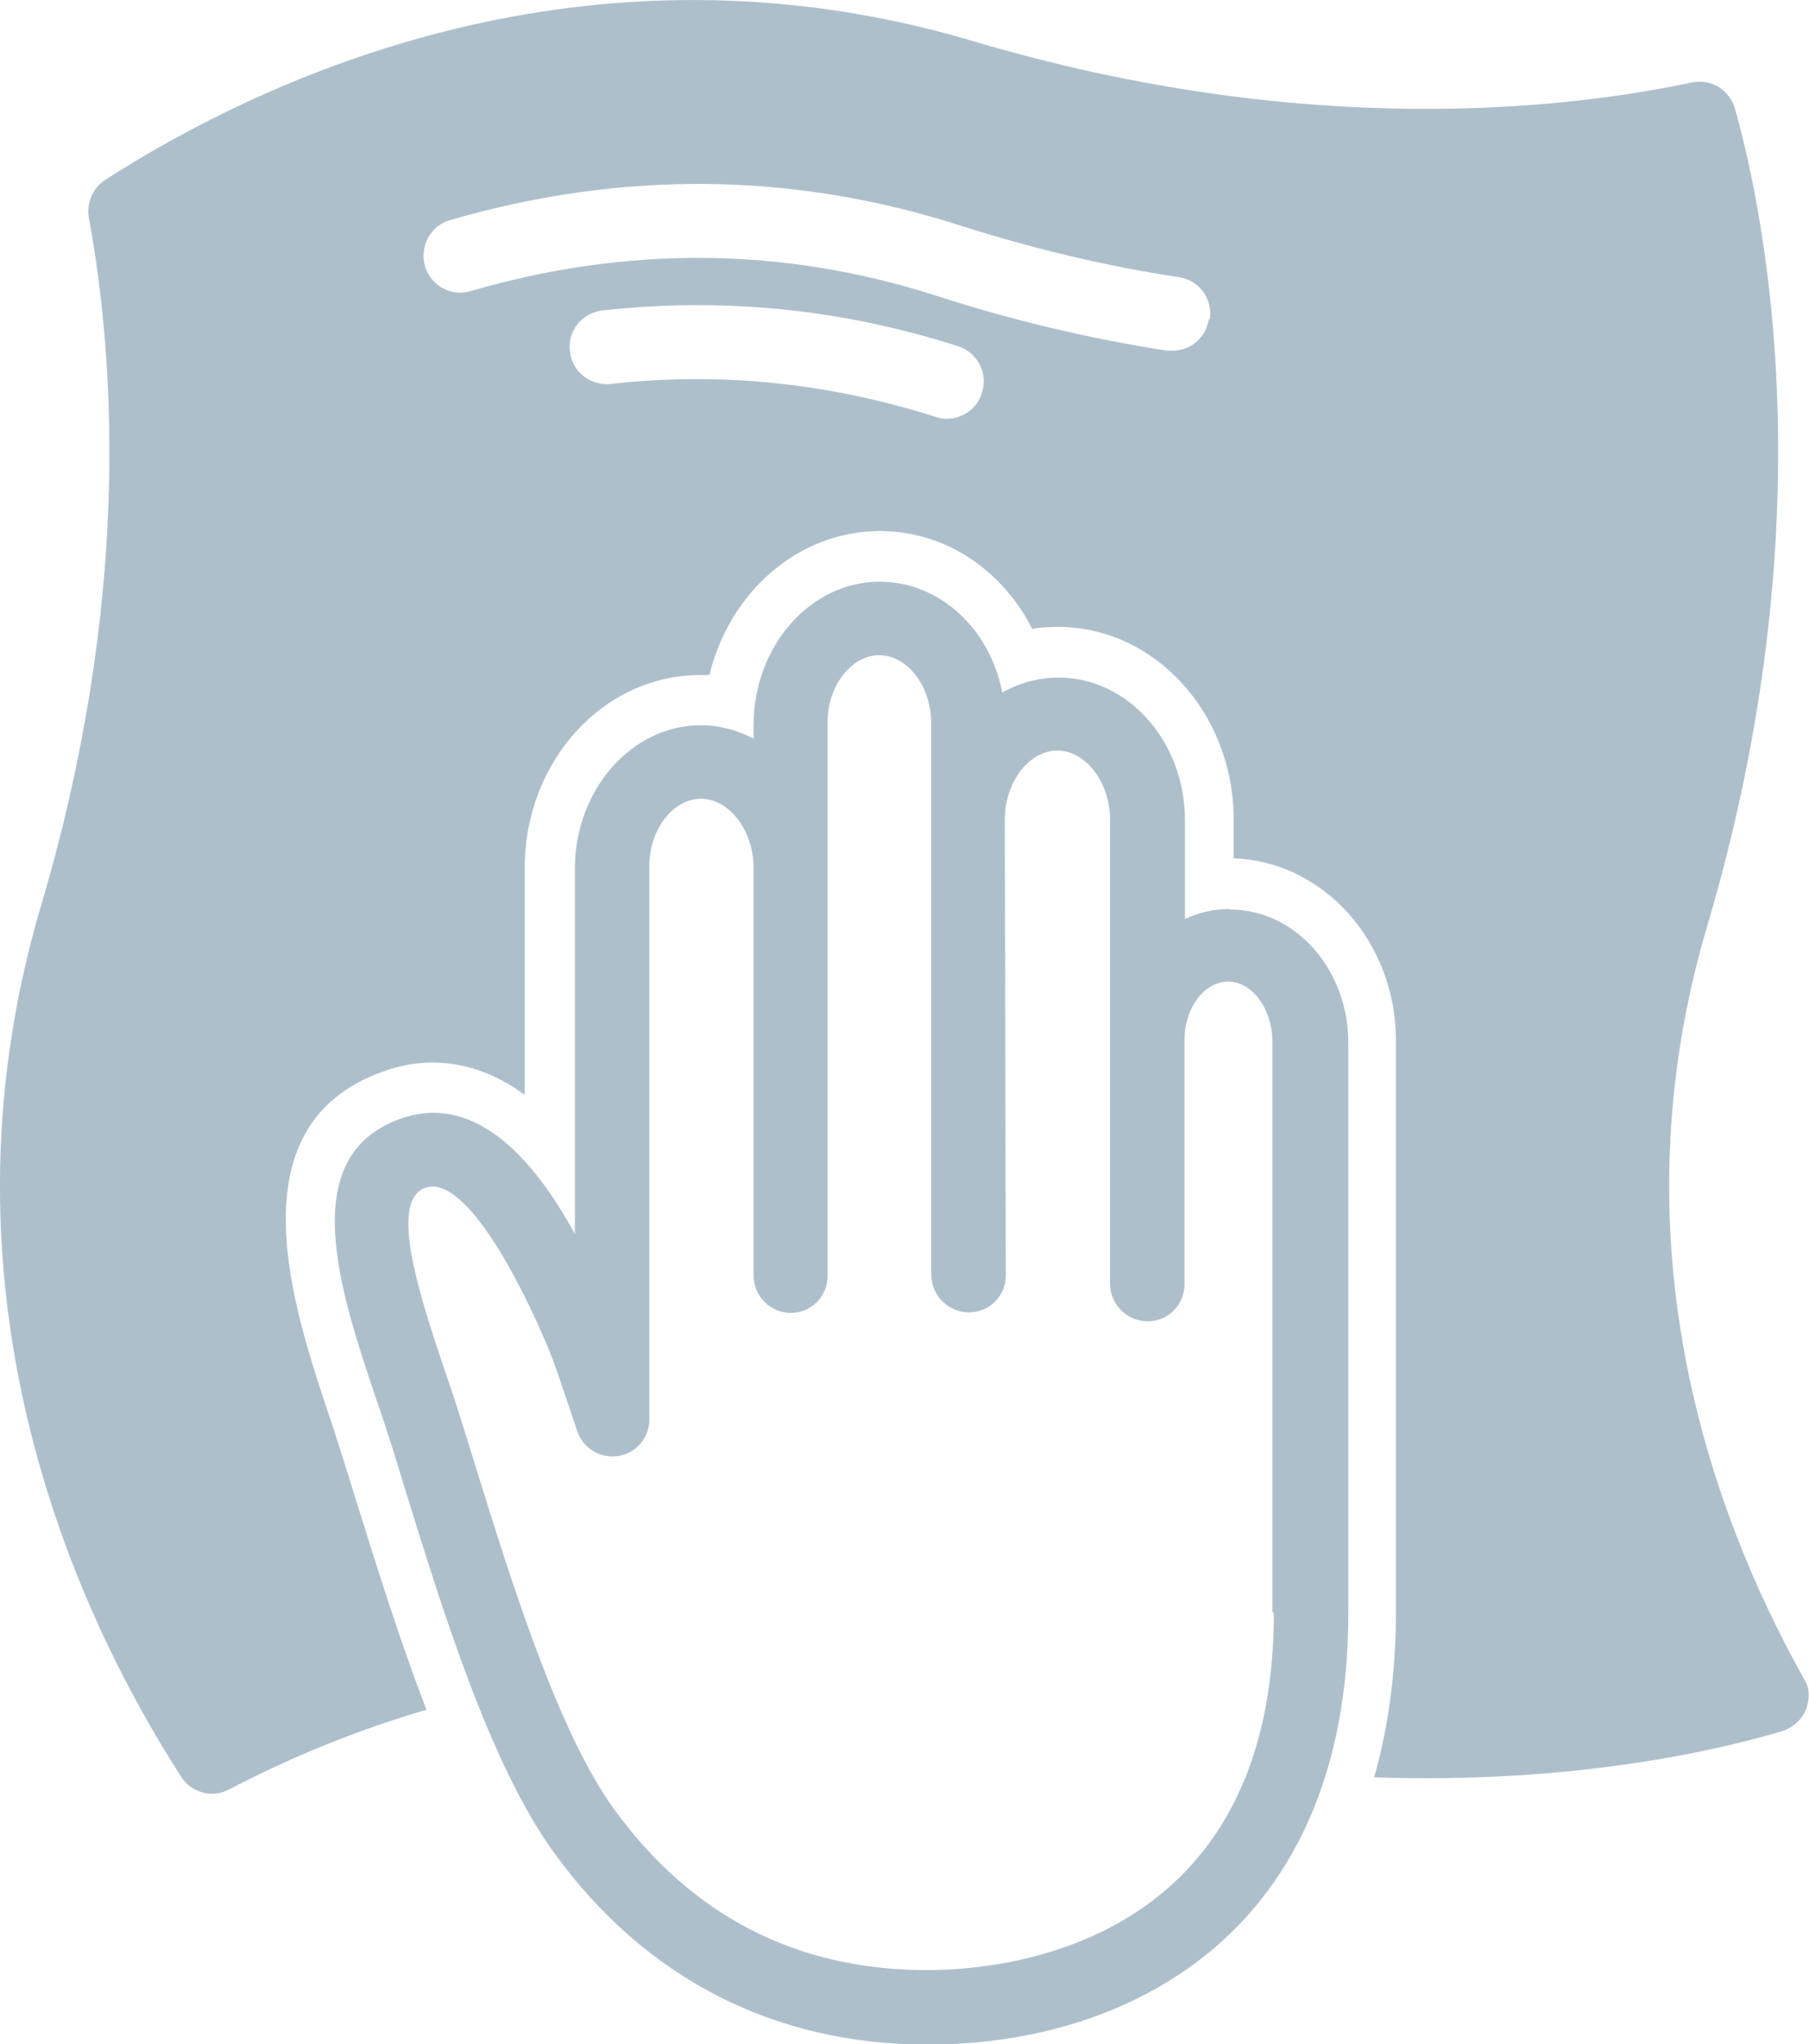
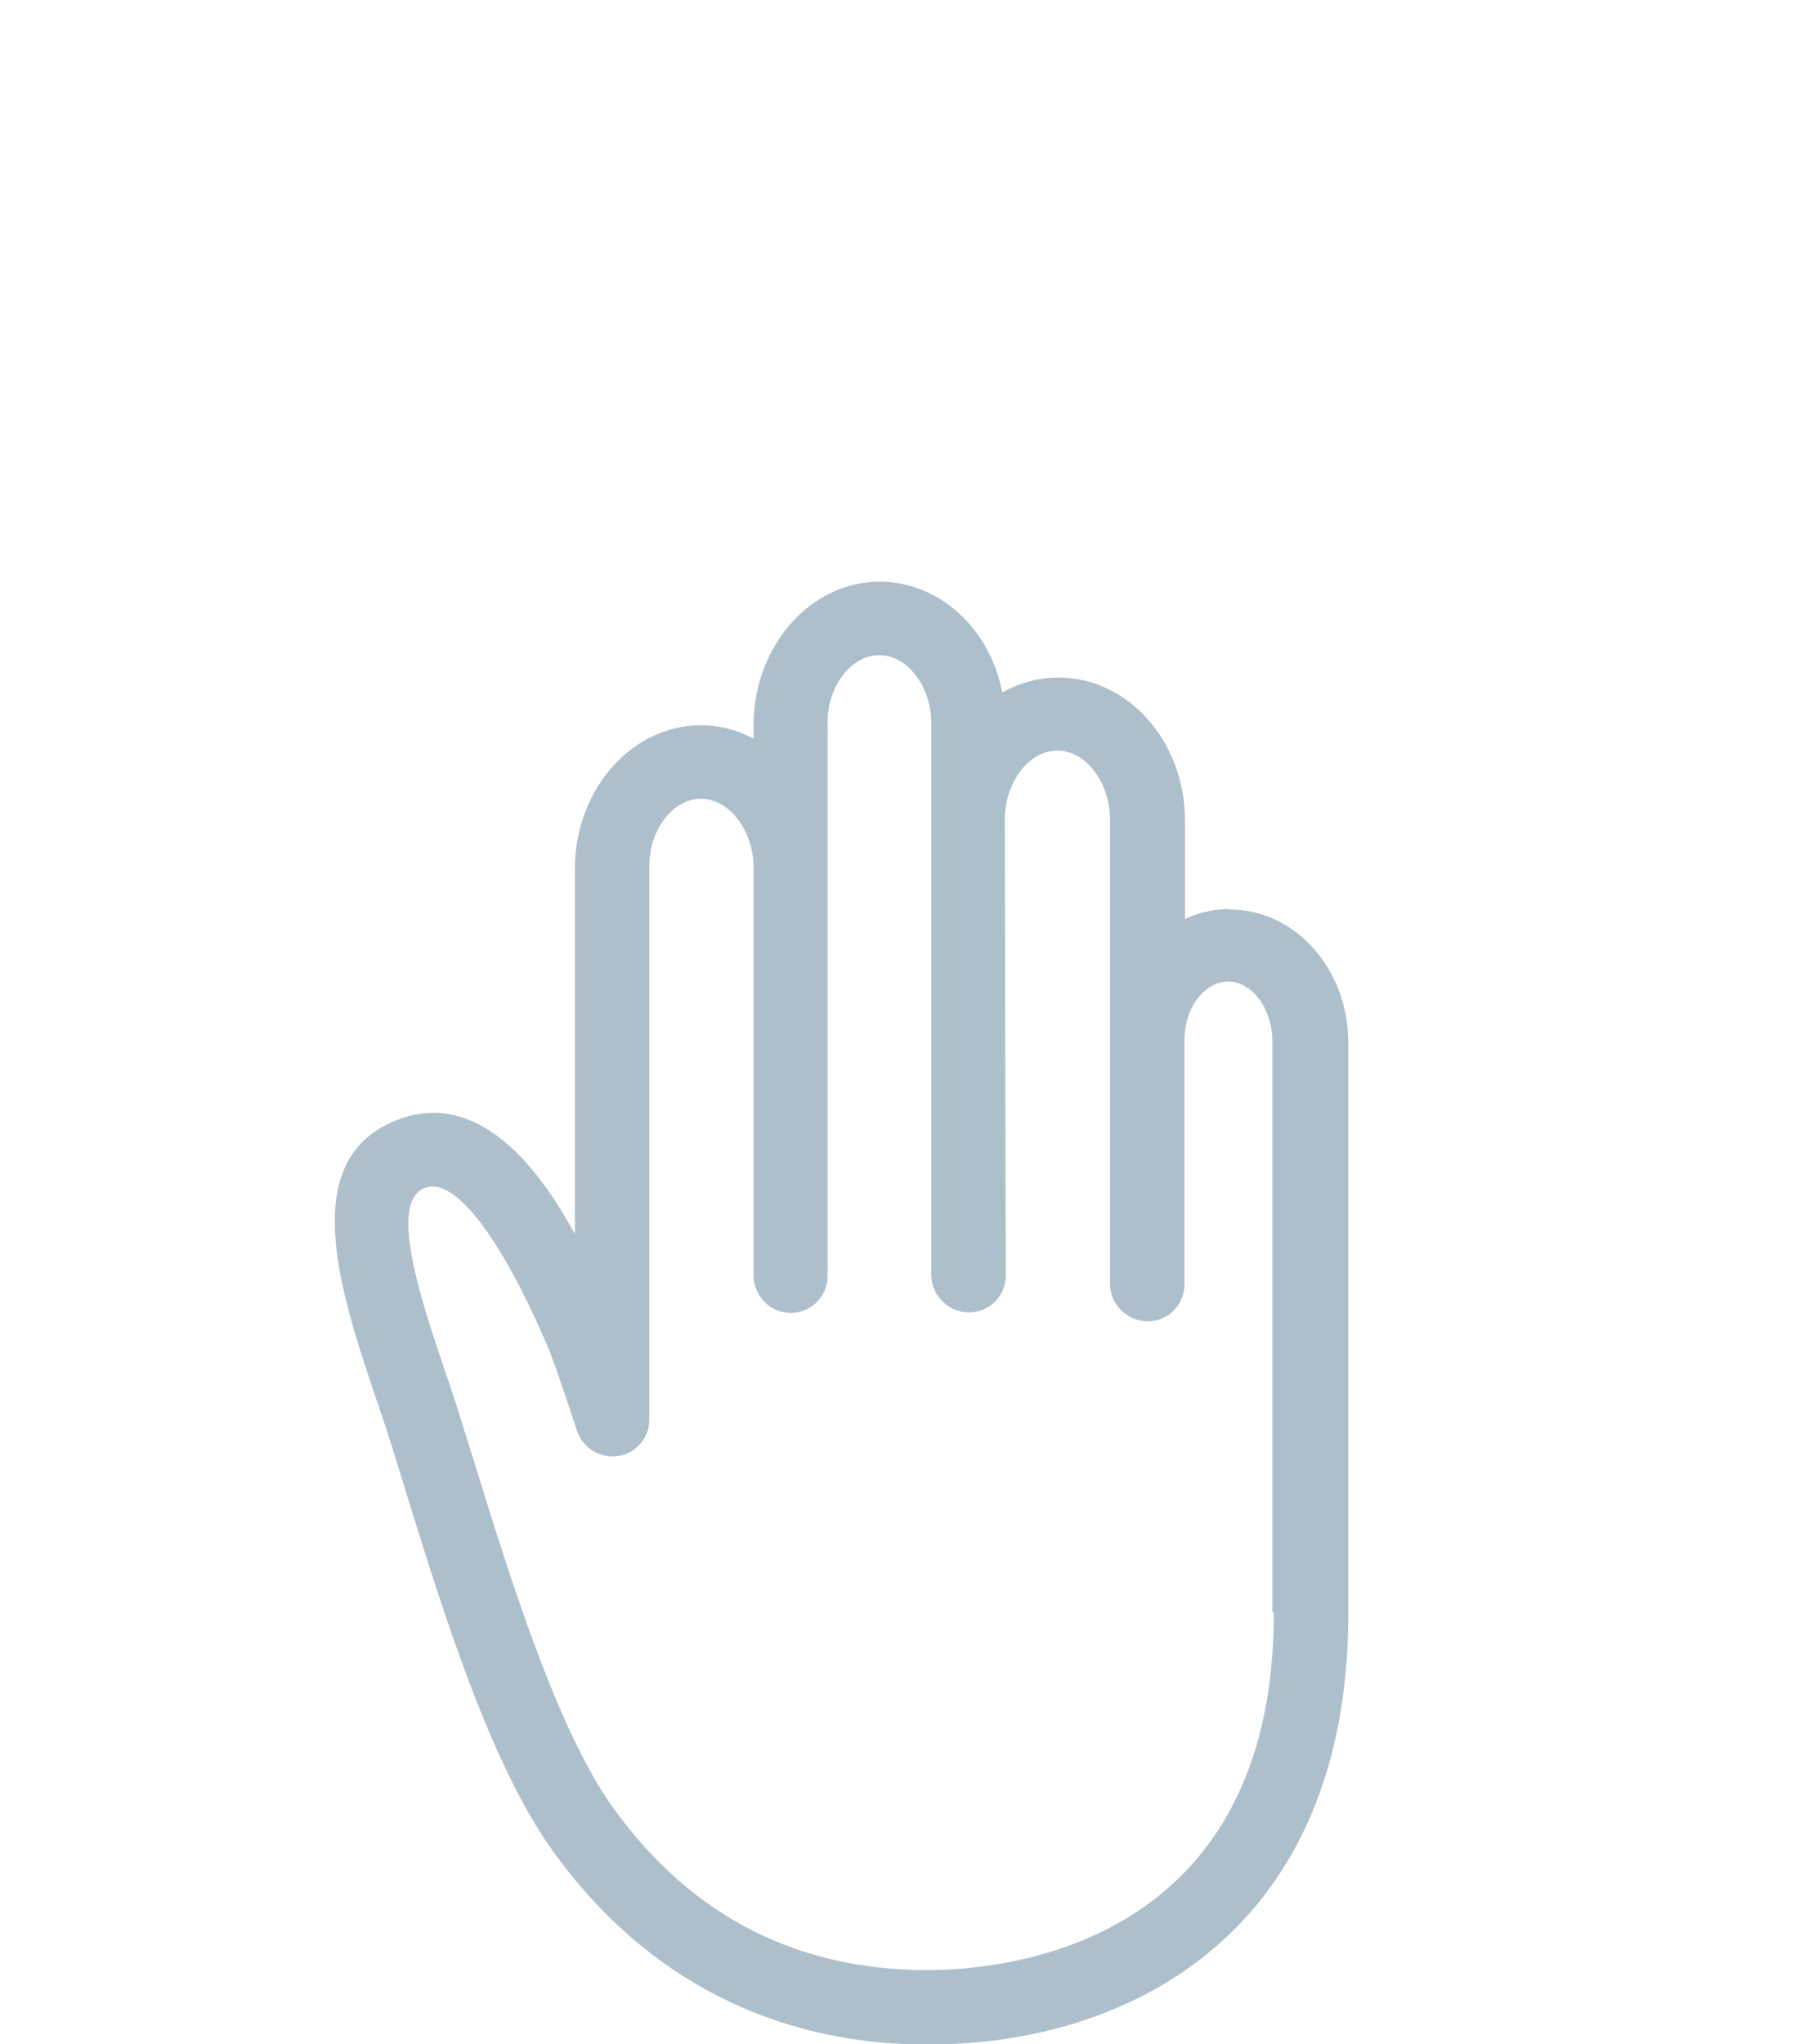
<svg xmlns="http://www.w3.org/2000/svg" id="Layer_2" viewBox="0 0 36.44 41.15">
  <defs>
    <style>.cls-1{fill:#aebfcc;stroke-width:0px;}</style>
  </defs>
  <g id="Graphical_Hover_Menu">
    <path class="cls-1" d="M24.76,18.3h0c-.31,0-.61.07-.89.2v-1.98c0-1.59-1.14-2.88-2.55-2.88h0c-.4,0-.79.11-1.13.3-.1-.5-.31-.96-.63-1.34-.48-.57-1.14-.89-1.84-.89h0c-1.4,0-2.54,1.3-2.54,2.89v.27c-.32-.17-.68-.27-1.06-.27h0c-1.4,0-2.54,1.3-2.54,2.89v7.35c-.76-1.39-1.95-2.87-3.51-2.32-2.14.76-1.22,3.48-.48,5.68l.03.08c.17.5.35,1.07.54,1.7.77,2.49,1.73,5.58,3.01,7.33,1.83,2.52,4.43,3.85,7.51,3.85h.01c4.09,0,8.47-2.29,8.47-8.68v-11.49c0-1.48-1.07-2.68-2.38-2.68ZM25.66,32.47c0,6.66-5.35,7.19-6.98,7.19h-.01c-2.62,0-4.74-1.09-6.3-3.24-1.13-1.55-2.09-4.64-2.79-6.9-.2-.64-.38-1.23-.55-1.73l-.03-.08c-.53-1.57-1.19-3.53-.43-3.8.59-.21,1.49.96,2.42,3.1.15.34.31.83.5,1.39l.14.42c.12.34.47.55.83.49.36-.06.62-.37.62-.73v-11.1c-.02-.76.47-1.4,1.04-1.4h0c.57,0,1.06.64,1.06,1.39,0,.01,0,.03,0,.04v8.18c.01.41.34.74.75.74h0c.41,0,.74-.33.74-.74v-11.1c-.02-.76.47-1.4,1.04-1.4h0c.26,0,.51.13.7.36.23.27.35.64.35,1.03v2.25s0,0,0,0v8.85c.01.41.35.74.76.74h0c.41,0,.74-.33.74-.74l-.02-9.17c0-.76.48-1.4,1.06-1.4h0c.57,0,1.06.64,1.06,1.39v4.47h0s0,0,0,0v4.89c.01.41.35.74.76.74h0c.41,0,.74-.33.74-.75v-4.89c-.01-.65.39-1.2.88-1.2h0c.48,0,.89.55.89,1.2v11.49Z" />
-     <path class="cls-1" d="M36.4,33.93s-.03-.09-.06-.13c-1.92-3.43-3.82-8.85-1.95-15.16,2.4-8.09,1.19-14.2.56-16.45-.11-.38-.48-.61-.87-.53-2.54.54-7.8,1.15-14.47-.83C11.8-1.49,5.3,1.58,2.12,3.62c-.25.16-.38.46-.33.76.55,3,.82,7.84-.96,13.84-2.33,7.85.77,14.37,2.82,17.55.14.22.38.34.62.34.07,0,.14-.01.21-.03.06-.02.11-.04.16-.07,1.29-.67,2.61-1.2,3.95-1.59-.53-1.38-.99-2.85-1.4-4.16-.19-.62-.37-1.19-.53-1.68l-.03-.08c-.73-2.19-1.96-5.85,1.09-6.93.33-.12.66-.18.99-.18.65,0,1.27.22,1.86.65v-4.57c0-2.14,1.58-3.88,3.53-3.88.06,0,.12,0,.19,0,.4-1.66,1.78-2.89,3.42-2.9,1,0,1.93.44,2.6,1.24.19.22.35.47.48.73.17-.03.35-.04.52-.04,1.95,0,3.54,1.74,3.54,3.87v.79c1.81.06,3.27,1.68,3.27,3.67v11.49c0,1.25-.16,2.36-.44,3.34,4.11.14,7.05-.58,8.22-.93.19-.06.35-.19.45-.37.09-.18.11-.39.05-.58ZM19.78,7.91c-.1.32-.39.52-.71.52-.08,0-.15-.01-.23-.04-2.14-.68-4.34-.91-6.54-.66-.41.04-.78-.25-.82-.66-.05-.41.25-.78.66-.82,2.42-.27,4.82-.03,7.16.72.39.13.61.54.48.93ZM24.35,6.43c-.06.37-.37.63-.73.63-.04,0-.08,0-.11,0-1.55-.24-3.12-.61-4.66-1.11-3.06-.98-6.21-1.01-9.37-.09-.39.12-.81-.11-.92-.51-.11-.39.11-.81.51-.92,3.45-1,6.89-.97,10.24.1,1.47.47,2.97.83,4.44,1.05.41.06.68.44.62.85Z" />
  </g>
</svg>